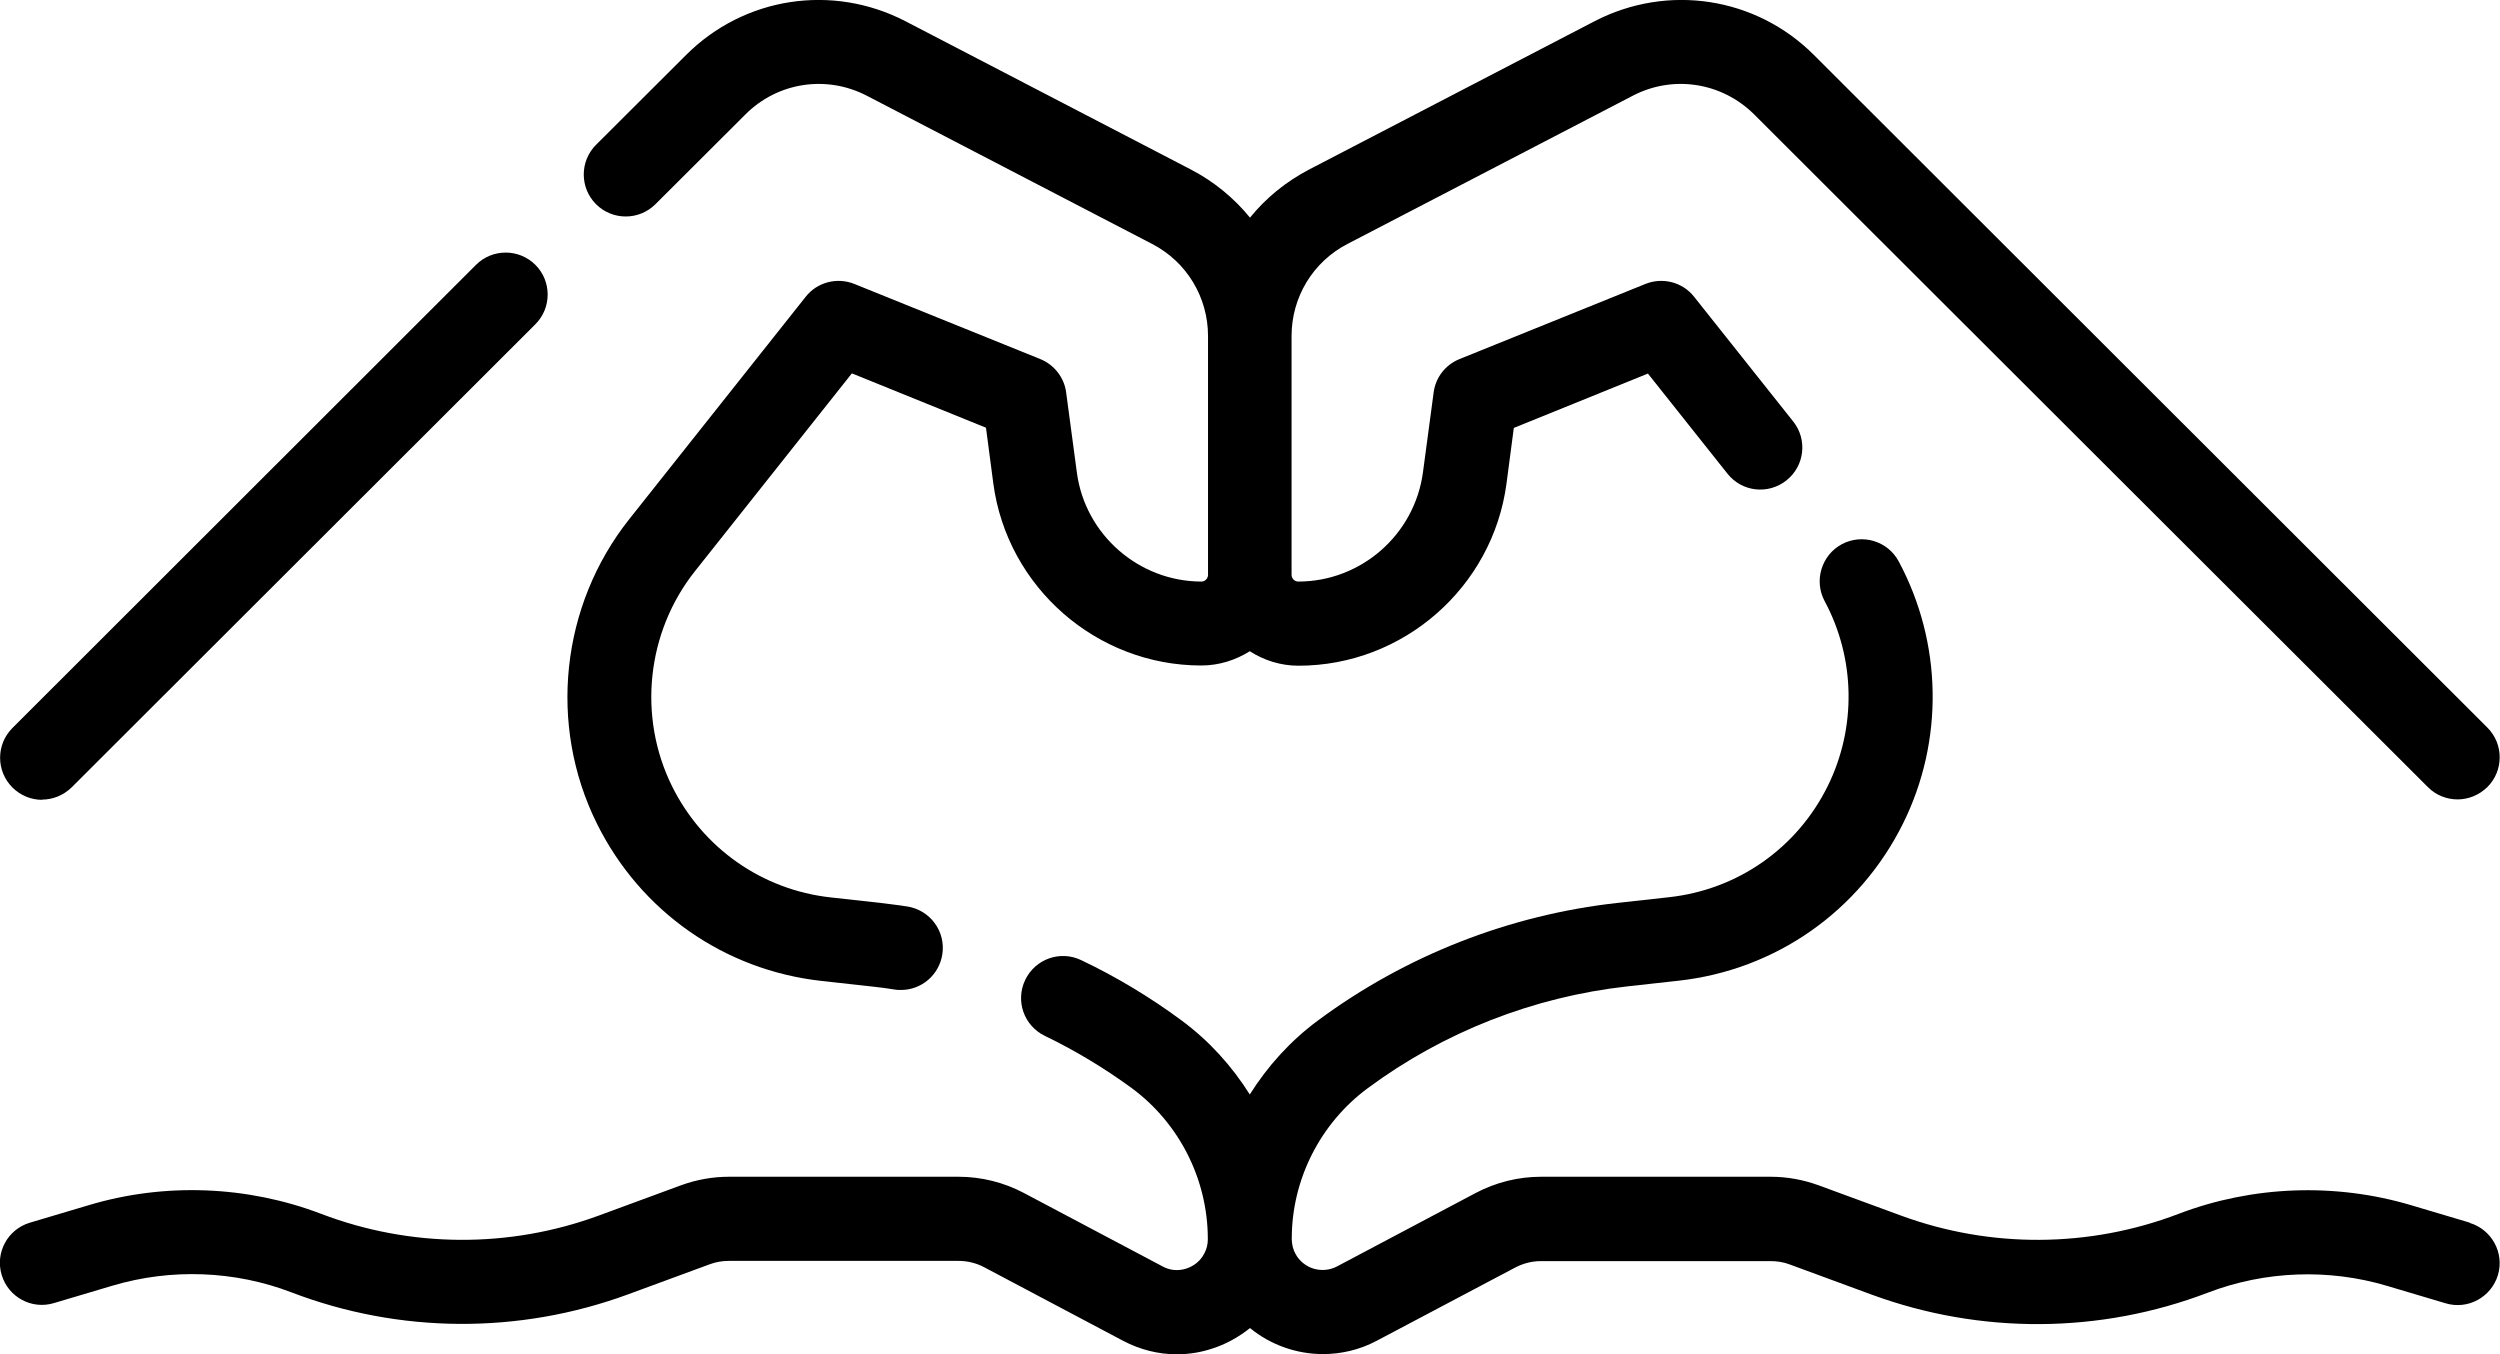
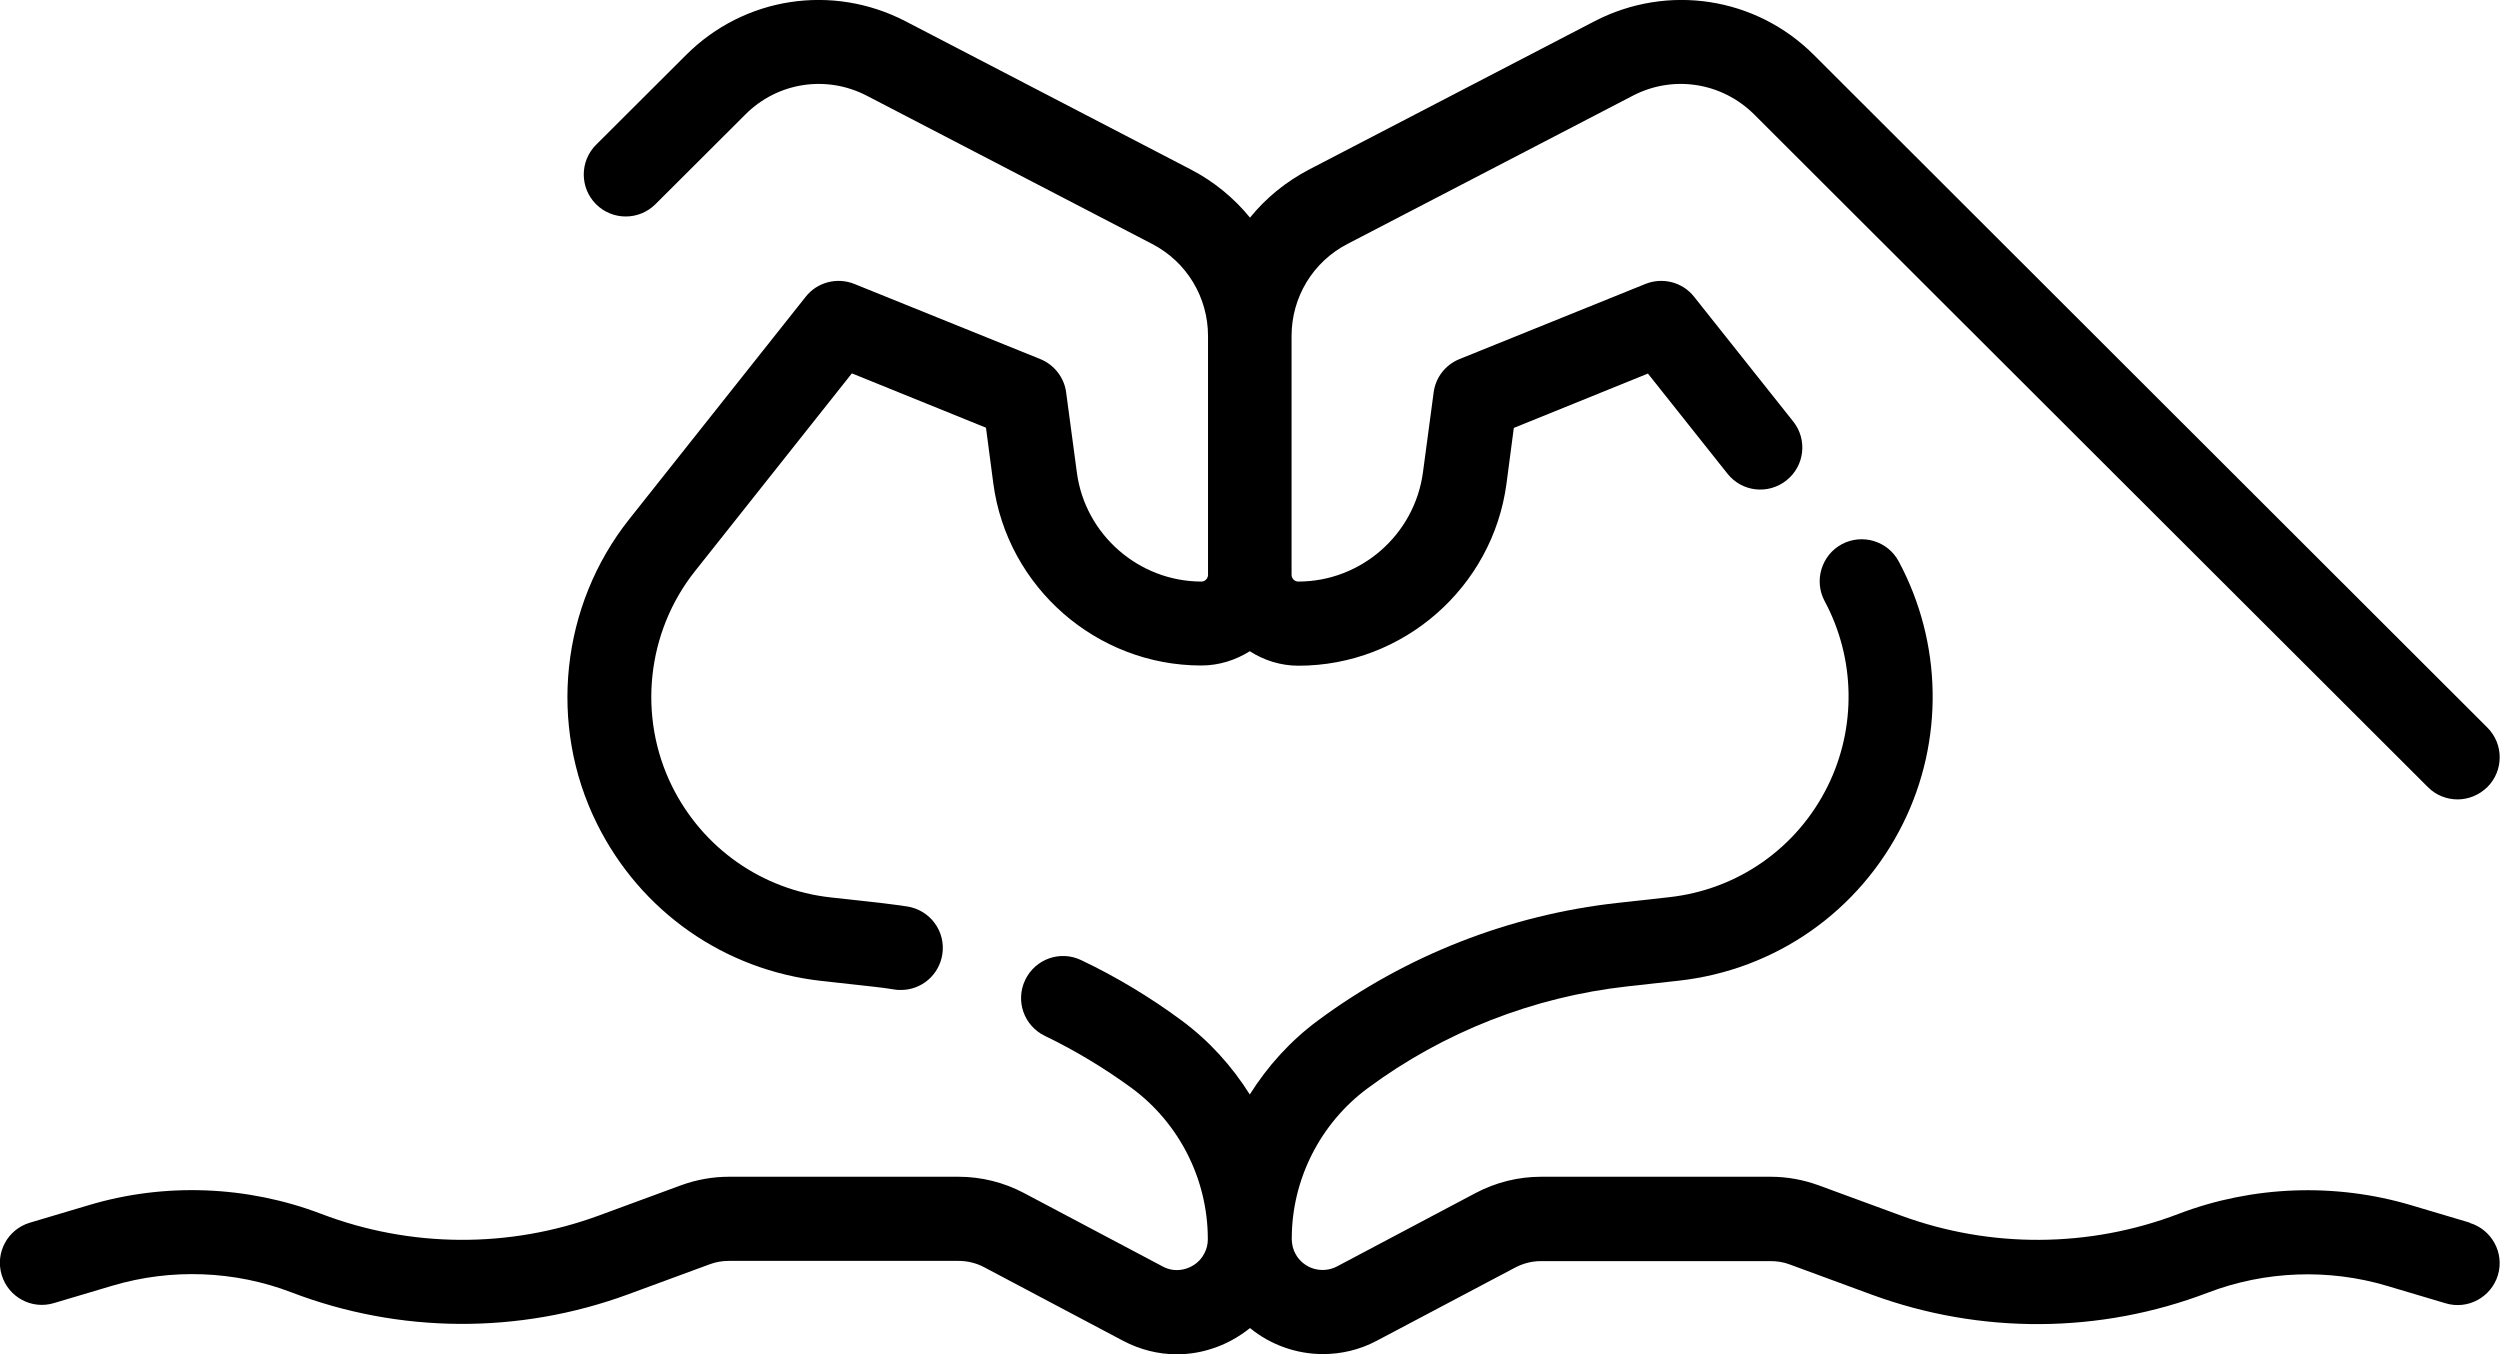
<svg xmlns="http://www.w3.org/2000/svg" id="Calque_2" data-name="Calque 2" viewBox="0 0 119.12 64.52">
  <g id="Calque_1-2" data-name="Calque 1">
    <g>
      <path d="m117.69,58.26l-2.79-.83c-3.62-1.08-7.57-.94-11.1.41-4.25,1.62-8.95,1.65-13.22.08l-3.92-1.44c-.74-.27-1.51-.41-2.29-.41h-10.95c-1.08,0-2.15.27-3.1.77l-6.61,3.5c-.72.38-1.61.11-1.99-.61-.11-.2-.16-.43-.17-.66,0-.01,0-.02,0-.03,0,0,0-.02,0-.03,0-2.81,1.36-5.49,3.62-7.16,3.62-2.68,7.89-4.35,12.36-4.85l2.44-.27c4.64-.51,8.64-3.32,10.71-7.5,1.95-3.94,1.87-8.6-.21-12.48-.52-.97-1.73-1.34-2.71-.82-.97.52-1.34,1.74-.82,2.71,1.47,2.74,1.52,6.03.15,8.81-1.46,2.96-4.29,4.94-7.56,5.3l-2.44.27c-5.17.57-10.12,2.51-14.3,5.61-1.31.97-2.39,2.17-3.24,3.52-.85-1.35-1.93-2.55-3.24-3.52-1.5-1.11-3.11-2.08-4.79-2.88-1-.48-2.19-.06-2.67.94-.48,1-.06,2.19.94,2.67,1.45.7,2.84,1.54,4.14,2.49,2.26,1.67,3.61,4.34,3.62,7.15,0,.01,0,.02,0,.04,0,.01,0,.02,0,.03,0,.23-.06.46-.17.66-.18.35-.49.6-.87.72-.38.12-.78.08-1.12-.11l-6.61-3.5c-.95-.5-2.02-.77-3.1-.77h-10.95c-.78,0-1.55.14-2.29.41l-3.91,1.44c-4.27,1.57-8.97,1.54-13.22-.08-3.54-1.35-7.48-1.5-11.1-.41l-2.79.83c-1.06.32-1.66,1.43-1.34,2.49.32,1.06,1.43,1.66,2.49,1.34l2.79-.83c2.79-.83,5.82-.72,8.53.32,5.15,1.97,10.84,2,16.02.1l3.91-1.44c.29-.11.6-.16.91-.16h10.95c.43,0,.86.11,1.23.31l6.61,3.5c.8.42,1.67.64,2.55.64.54,0,1.09-.08,1.62-.25.69-.21,1.32-.56,1.87-1,.98.8,2.21,1.24,3.48,1.24.86,0,1.74-.2,2.55-.63l6.6-3.49c.38-.2.8-.31,1.23-.31h10.95c.31,0,.62.05.91.16l3.91,1.44c5.18,1.9,10.87,1.87,16.02-.1,2.72-1.04,5.75-1.15,8.53-.32l2.79.83c1.06.32,2.17-.29,2.49-1.34.32-1.06-.29-2.17-1.34-2.49Z" />
-       <path d="m2,38.1c.51,0,1.02-.2,1.41-.58L25.51,15.45c.78-.78.78-2.05,0-2.83-.78-.78-2.05-.78-2.83,0L.59,34.69c-.78.78-.78,2.05,0,2.83.39.39.9.59,1.42.59Z" />
      <path d="m57.56,27.39c0,.17-.14.32-.31.32-2.99,0-5.55-2.24-5.94-5.2l-.51-3.81c-.09-.71-.57-1.32-1.23-1.59l-8.86-3.58c-.82-.33-1.77-.09-2.32.61l-8.41,10.6c-3.26,4.11-3.87,9.8-1.54,14.5,2.07,4.18,6.07,6.99,10.71,7.5l2.44.27c.35.04.7.08,1.04.14.1.02.2.02.3.02.97,0,1.82-.71,1.97-1.7.17-1.09-.58-2.11-1.68-2.28-.4-.06-.8-.11-1.2-.16l-2.44-.27c-3.27-.36-6.1-2.35-7.56-5.3-1.64-3.32-1.21-7.34,1.09-10.24l7.48-9.43,6.39,2.59.35,2.66c.66,4.94,4.92,8.67,9.91,8.67.85,0,1.64-.26,2.31-.68.67.43,1.46.69,2.32.69,4.99,0,9.25-3.73,9.91-8.67l.35-2.66,6.39-2.59,3.79,4.77c.69.87,1.94,1.01,2.81.32.87-.69,1.01-1.95.32-2.81l-4.72-5.94c-.55-.7-1.5-.94-2.32-.61l-8.86,3.58c-.67.27-1.14.88-1.23,1.59l-.51,3.81c-.4,2.97-2.95,5.2-5.94,5.2-.17,0-.32-.14-.32-.32v-11.38c0-1.85,1.02-3.54,2.67-4.39l13.59-7.06c1.92-1,4.24-.64,5.78.89l32.11,32.06c.39.39.9.58,1.41.58s1.02-.2,1.42-.59c.78-.78.78-2.05,0-2.83L86.43,2.62c-2.77-2.77-6.97-3.41-10.45-1.61l-13.59,7.06c-1.11.58-2.07,1.36-2.83,2.3-.76-.93-1.71-1.72-2.83-2.3l-13.59-7.06c-3.48-1.8-7.68-1.16-10.45,1.61l-4.29,4.28c-.78.78-.78,2.05,0,2.83.78.78,2.05.78,2.83,0l4.29-4.28c1.53-1.53,3.85-1.89,5.78-.89l13.59,7.06c1.65.85,2.67,2.54,2.67,4.39,0,0,0,0,0,0v11.36s0,0,0,0Z" />
    </g>
  </g>
</svg>